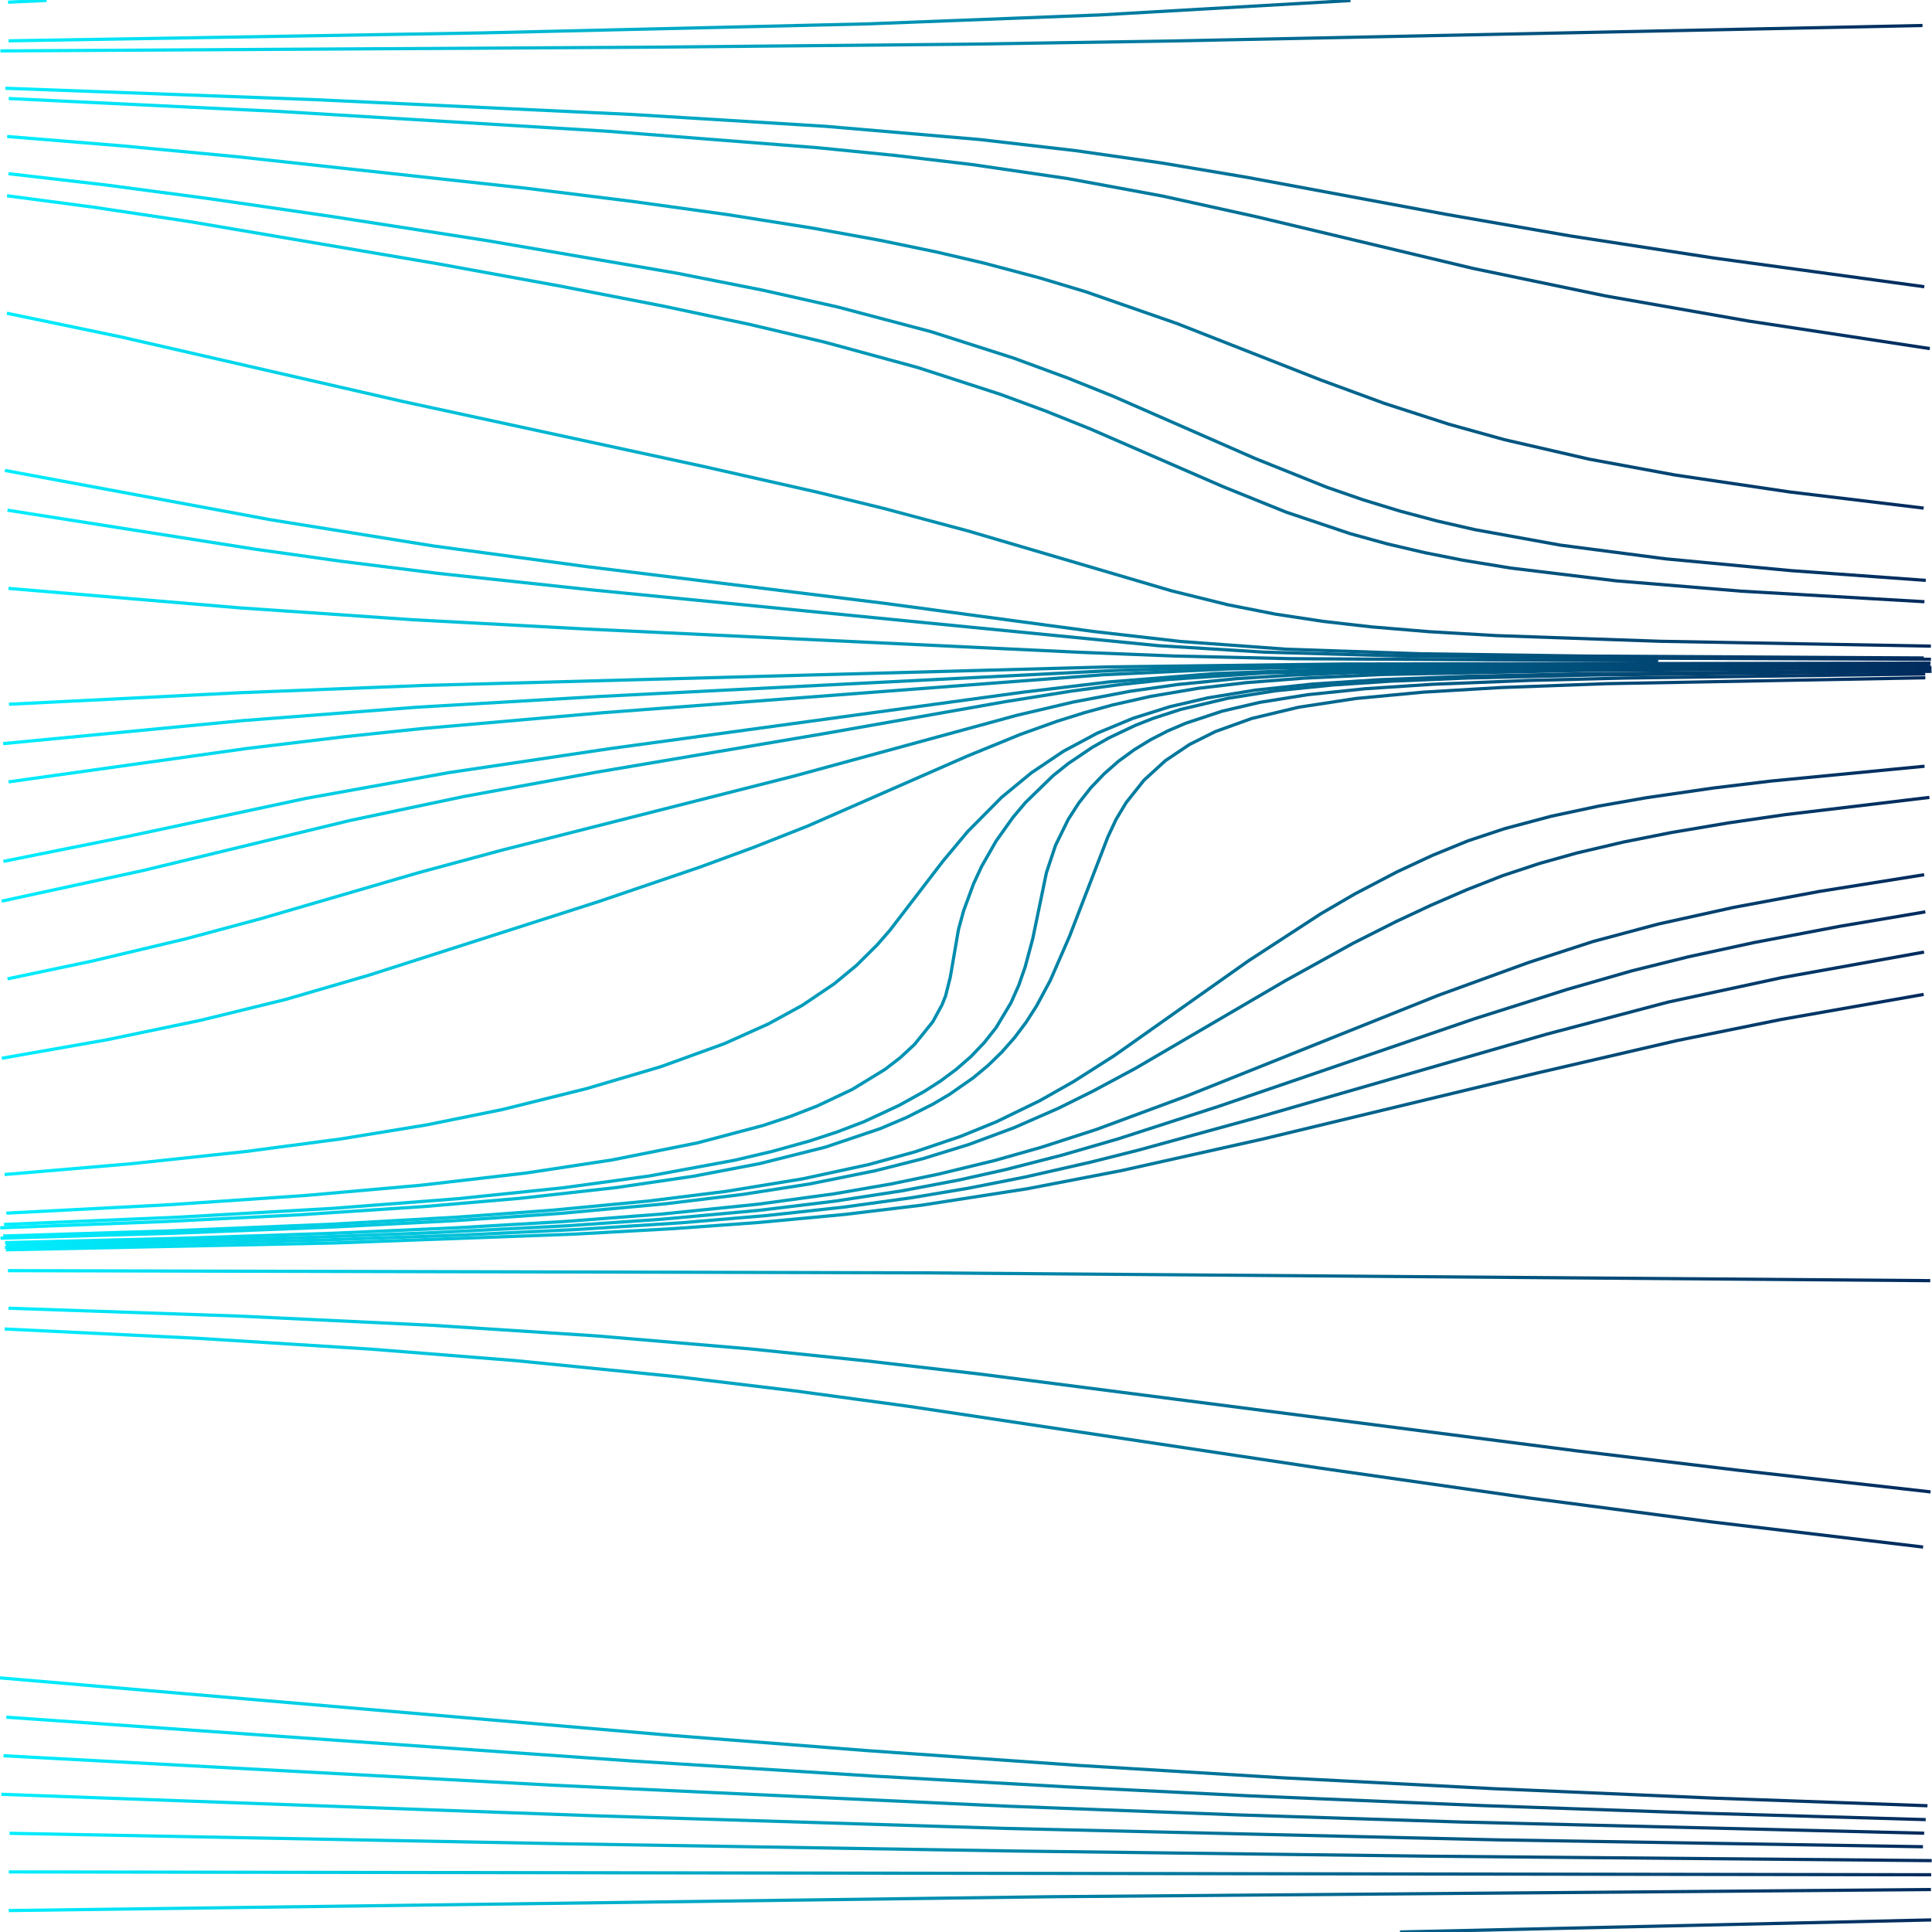
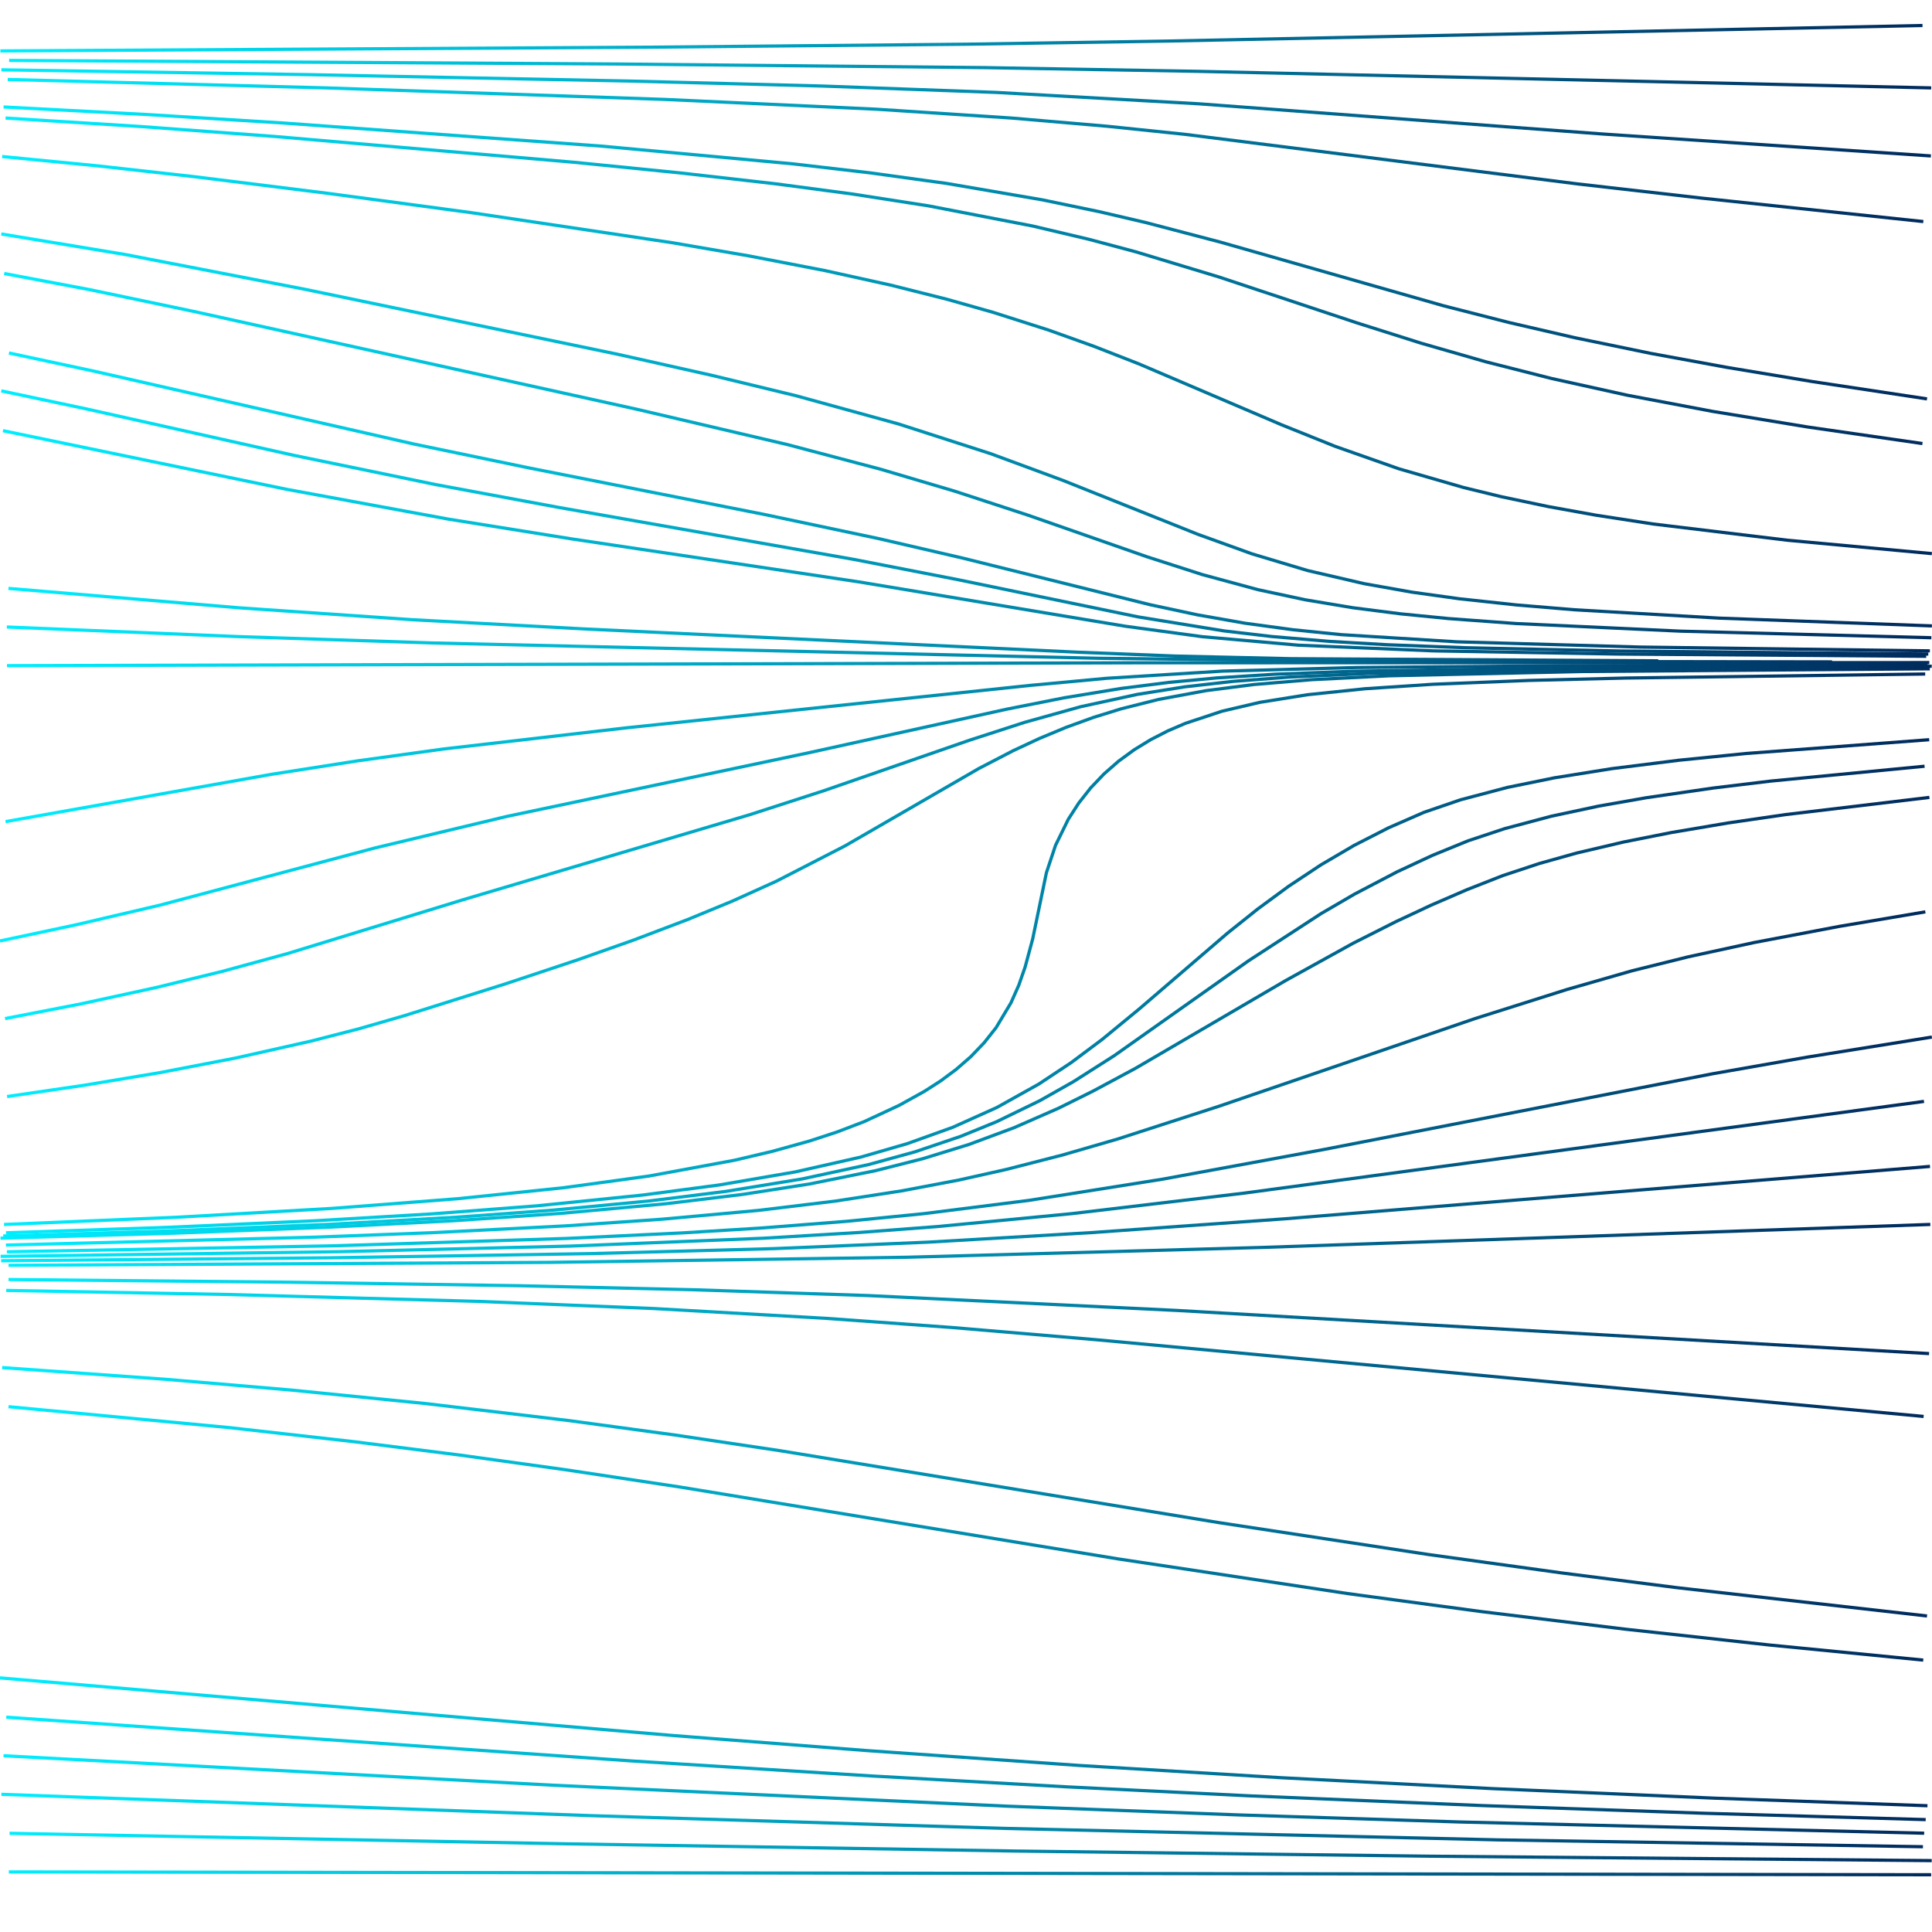
<svg xmlns="http://www.w3.org/2000/svg" xmlns:ns1="http://sodipodi.sourceforge.net/DTD/sodipodi-0.dtd" xmlns:ns2="http://www.inkscape.org/namespaces/inkscape" xmlns:xlink="http://www.w3.org/1999/xlink" id="SvgjsSvg1001" width="600" height="600" version="1.1" class="svg-paper" viewBox="0 0 600 600" ns1:docname="5.svg" ns2:version="1.4.2 (ebf0e940d0, 2025-05-08)">
  <defs id="defs1">
    <linearGradient id="linearGradient1" ns2:collect="always">
      <stop style="stop-color:#00eeff;stop-opacity:1;" offset="0" id="stop1" />
      <stop style="stop-color:#002a5c;stop-opacity:1;" offset="1" id="stop2" />
    </linearGradient>
    <linearGradient ns2:collect="always" xlink:href="#linearGradient1" id="linearGradient2" x1="-0.104" y1="300" x2="600.029" y2="300" gradientUnits="userSpaceOnUse" />
  </defs>
  <ns1:namedview id="namedview1" pagecolor="#ffffff" bordercolor="#000000" borderopacity="0.25" ns2:showpageshadow="2" ns2:pageopacity="0.0" ns2:pagecheckerboard="0" ns2:deskcolor="#d1d1d1" ns2:zoom="1.3683333" ns2:cx="300" ns2:cy="300" ns2:window-width="1920" ns2:window-height="1023" ns2:window-x="0" ns2:window-y="25" ns2:window-maximized="1" ns2:current-layer="SvgjsSvg1001" />
  <title id="SvgjsTitle1763">x=(sqrt(x*x + y*y)-min(sin(x),y))|y=cos(y)|dTest=0.0|sd=0.2|sm=0.2|ts=0.05 | generated with FlowLines</title>
  <style id="style1">*{fill:none;stroke:#777}</style>
  <g id="SvgjsG1764" style="stroke:url(#linearGradient2)">
    <polyline id="SvgjsPolyline1765" points="0,521.08 209.24,539 269.06,543.65 334.9,548.26 397.78,552.08 463.69,555.48 532.63,558.44 598.59,560.79" style="stroke:url(#linearGradient2)" />
    <polyline id="SvgjsPolyline1766" points="1.04,509.12 212.98,530.36 272.72,535.92 332.51,540.97 398.33,545.82 464.2,549.92 524.12,553.06 599.05,556.32" style="stroke:url(#linearGradient2)" />
    <polyline id="SvgjsPolyline1767" points="1.96,533.29 196.48,546.9 271.34,551.58 331.24,554.92 388.17,557.72 460.11,560.73 529.07,563.12 598.04,565.1" style="stroke:url(#linearGradient2)" />
    <polyline id="SvgjsPolyline1768" points="2.21,497.18 240.7,524.07 288.44,529.12 342.18,534.33 404.96,539.68 458.81,543.63 530.67,548.07 599.58,551.58" style="stroke:url(#linearGradient2)" />
    <polyline id="SvgjsPolyline1769" points="1.1,545.26 171.85,554.42 312.7,560.92 384.65,563.64 453.61,565.84 597.57,569.32" style="stroke:url(#linearGradient2)" />
    <polyline id="SvgjsPolyline1770" points="0.51,484.91 89.89,495.45 268.48,517.99 313.17,523.21 357.91,528.02 414.65,533.45 474.45,538.37 534.3,542.55 597.19,546.26" style="stroke:url(#linearGradient2)" />
    <polyline id="SvgjsPolyline1771" points="0.43,557.24 183.31,563.86 312.25,567.83 465.21,571.39 597.19,573.52" style="stroke:url(#linearGradient2)" />
    <polyline id="SvgjsPolyline1772" points="1.84,472.99 52.49,478.92 97.14,484.57 281.4,509.91 331.99,516.42 373.7,521.34 424.41,526.72 478.18,531.7 537.99,536.45 597.86,540.49" style="stroke:url(#linearGradient2)" />
    <polyline id="SvgjsPolyline1773" points="2.97,569.35 173.94,572.58 314.93,574.85 443.92,576.46 599.91,577.83" style="stroke:url(#linearGradient2)" />
    <polyline id="SvgjsPolyline1774" points="0.2,460.74 59.8,467.58 113.36,474.5 166.83,482.06 312.22,503.73 389.54,514.01 437.22,519.53 487.95,524.71 544.73,529.74 598.57,533.85" style="stroke:url(#linearGradient2)" />
    <polyline id="SvgjsPolyline1775" points="2.74,581.34 599.74,582.22" style="stroke:url(#linearGradient2)" />
    <polyline id="SvgjsPolyline1776" points="1.47,448.81 73.05,456.58 138.5,465.09 194.89,473.42 337.12,495.89 378.69,501.93 414.37,506.73 462.01,512.55 506.75,517.42 554.52,522.04 599.36,525.89" style="stroke:url(#linearGradient2)" />
-     <polyline id="SvgjsPolyline1777" points="2.71,593.34 326.68,589.04 599.67,586.81" style="stroke:url(#linearGradient2)" />
    <polyline id="SvgjsPolyline1778" points="2.65,436.86 71.34,443.37 110.09,447.75 142.83,451.89 175.52,456.43 211.11,461.8 347.29,484.14 418.48,494.89 460.11,500.5 504.78,505.96 549.51,510.87 597.28,515.56" style="stroke:url(#linearGradient2)" />
    <polyline id="SvgjsPolyline1779" points="434.78,599.99 599.74,596.25" style="stroke:url(#linearGradient2)" />
    <polyline id="SvgjsPolyline1780" points="0.66,424.71 51.53,428.36 90.39,431.69 132.18,435.89 176.86,441.2 209.56,445.65 242.2,450.52 378.38,472.84 443.63,482.77 485.23,488.52 520.94,493.08 598.45,501.86" style="stroke:url(#linearGradient2)" />
    <polyline id="SvgjsPolyline1781" points="1.44,412.73 61.37,415.62 115.26,418.99 160.12,422.55 210.87,427.62 246.61,431.92 282.28,436.76 409.85,455.92 475.19,465.25 531.7,472.66 597.24,480.45" style="stroke:url(#linearGradient2)" />
    <polyline id="SvgjsPolyline1782" points="1.94,400.75 70.93,402.02 148.9,404.17 202.86,406.37 256.77,409.44 295.67,412.27 340.5,416.07 597.4,439.89" style="stroke:url(#linearGradient2)" />
    <polyline id="SvgjsPolyline1783" points="2.63,406.28 74.59,408.74 134.52,411.6 185.41,414.89 233.24,418.94 269.05,422.63 304.81,426.79 489.29,450.53 539.92,456.61 599.55,463.32" style="stroke:url(#linearGradient2)" />
    <polyline id="SvgjsPolyline1784" points="2.13,388.75 104.11,386.88 176.08,384.6 212.04,382.88 235.99,381.4 262.91,379.29 286.79,376.92 319.53,372.79 361.01,366.21 411.16,356.98 531.9,333.46 561.44,328.27 599.95,322.07" style="stroke:url(#linearGradient2)" />
    <polyline id="SvgjsPolyline1785" points="2.46,394.61 287.46,395.3 599.45,397.72" style="stroke:url(#linearGradient2)" />
    <polyline id="SvgjsPolyline1786" points="2.65,397.36 89.64,398.2 161.63,399.3 215.62,400.55 269.59,402.35 365.48,406.97 599.09,420.37" style="stroke:url(#linearGradient2)" />
    <polyline id="SvgjsPolyline1787" points="1.97,376.75 52.9,374.12 94.8,371.27 130.66,368.09 163.44,364.28 190.13,360.22 216.6,354.93 236.9,349.55 245.44,346.72 253.83,343.46 264.67,338.33 274.9,332.07 279.65,328.41 284.04,324.32 289.68,317.33 292.55,312.07 293.66,309.28 295.12,303.47 297.66,288.69 299.24,282.9 302.35,274.46 304.88,269.02 309.34,261.21 314.55,253.88 318.42,249.29 327.01,240.92 331.69,237.17 339.15,232.14 344.36,229.17 352.49,225.31 358.07,223.11 366.63,220.33 381.22,216.88 396.03,214.54 413.94,212.72 431.9,211.55 455.88,210.56 494.87,209.63 599.86,208.49" style="stroke:url(#linearGradient2)" />
    <polyline id="SvgjsPolyline1788" points="1.86,382.85 52.83,381.13 97.78,379.12 133.72,377.01 166.62,374.49 199.45,371.15 223.25,368.02 246.9,363.96 267.38,359.33 281.79,355.16 295.9,350.09 309.58,343.94 322.67,336.63 332.67,330 342.28,322.81 353.86,313.29 381.17,289.83 390.54,282.34 400.21,275.23 410.21,268.6 420.56,262.53 431.25,257.07 442.24,252.27 453.59,248.38 468.09,244.55 482.78,241.55 500.56,238.71 521.39,236.1 542.29,234 599.13,229.72" style="stroke:url(#linearGradient2)" />
    <polyline id="SvgjsPolyline1789" points="1.57,385.91 55.55,384.58 103.53,382.99 142.49,381.26 175.43,379.34 205.34,377.05 235.19,374 258.97,370.76 276.7,367.7 291.39,364.65 308.88,360.41 323.31,356.32 340.44,350.78 368.57,340.37 446.55,309.15 474.75,298.9 494.71,292.4 515,286.97 538.43,281.79 564.97,276.85 597.56,271.65" style="stroke:url(#linearGradient2)" />
    <polyline id="SvgjsPolyline1790" points="0.36,391.54 102.35,390.62 183.34,389.32 240.32,387.77 288.28,385.76 339.19,382.78 399.04,378.51 599.38,362.24" style="stroke:url(#linearGradient2)" />
    <polyline id="SvgjsPolyline1791" points="1.53,387.38 100.5,385.09 142.48,383.59 178.43,381.87 211.37,379.76 238.27,377.48 262.13,374.87 282.93,371.99 300.68,369.02 318.34,365.54 338.82,360.89 353.37,357.23 390.98,346.92 480.34,321.17 518.05,311.21 553.24,303.64 597.52,295.67" style="stroke:url(#linearGradient2)" />
    <polyline id="SvgjsPolyline1792" points="0.2,390.17 105.19,388.72 177.17,386.98 237.11,384.54 267.06,382.74 290.99,380.93 332.8,376.91 386.42,370.53 597.51,342.05" style="stroke:url(#linearGradient2)" />
    <polyline id="SvgjsPolyline1793" points="1.83,388.14 103.81,386.02 178.76,383.25 208.71,381.59 235.64,379.65 262.52,377.13 286.35,374.26 318.95,369.19 348.41,363.51 392.33,353.7 476.91,333.34 520.75,323.17 553.09,316.62 597.41,308.82" style="stroke:url(#linearGradient2)" />
    <polyline id="SvgjsPolyline1794" points="2.66,392.95 170.66,392.04 281.64,390.45 392.6,387.38 599.48,380.26" style="stroke:url(#linearGradient2)" />
    <polyline id="SvgjsPolyline1795" points="1.43,364.76 40.29,361.45 76.08,357.64 105.82,353.71 132.47,349.35 155.99,344.58 182.19,338.07 205.21,331.27 224.94,324.12 238.63,317.98 249.15,312.22 259.09,305.51 266.02,299.78 272.41,293.44 276.36,288.92 292.79,267.5 300.48,258.29 311.03,247.64 320.29,240.01 330.24,233.32 340.82,227.66 351.9,223.06 363.34,219.46 375.03,216.74 389.83,214.32 407.73,212.43 428.68,211.07 455.66,210.04 488.66,209.31 599.65,208.19" style="stroke:url(#linearGradient2)" />
-     <polyline id="SvgjsPolyline1796" points="0.59,371.34 39.51,368.74 81.36,365.18 117.13,361.21 146.83,356.95 176.31,351.4 202.58,345.17 222.73,339.27 239.58,332.96 250.41,327.8 260.68,321.6 267.8,316.1 274.2,309.79 277.98,305.13 282.86,297.58 293.89,276.27 300.12,266.01 305.39,258.72 309.21,254.09 317.56,245.48 324.42,239.66 329.26,236.12 339.5,229.87 350.36,224.78 358.81,221.68 364.55,219.94 379.16,216.55 393.98,214.25 411.89,212.45 432.84,211.15 459.83,210.15 492.82,209.43 597.81,208.34" style="stroke:url(#linearGradient2)" />
    <polyline id="SvgjsPolyline1797" points="1.25,380.27 55.2,378.01 103.12,375.28 142.01,372.28 174.83,368.88 201.58,365.22 228.13,360.32 239.81,357.57 251.37,354.36 259.92,351.56 268.33,348.35 279.21,343.29 287.08,338.93 292.13,335.69 296.94,332.12 301.47,328.18 305.62,323.85 309.34,319.15 313.96,311.44 316.4,305.95 318.37,300.29 320.71,291.6 324.97,271.04 327.81,262.51 331.77,254.43 335.02,249.39 338.73,244.68 342.87,240.34 347.38,236.39 352.23,232.85 357.34,229.72 362.68,226.98 368.19,224.62 379.58,220.85 391.26,218.12 406.07,215.75 423.97,213.89 444.93,212.51 474.9,211.31 504.89,210.57 597.89,209.32" style="stroke:url(#linearGradient2)" />
    <polyline id="SvgjsPolyline1798" points="2.41,381.83 53.38,379.95 92.33,378.08 128.26,375.86 164.15,372.94 193.97,369.7 217.73,366.32 241.31,361.89 258.79,357.57 275.91,352.04 284.26,348.68 292.39,344.82 300.23,340.4 305.24,337.12 314.66,329.69 325.19,319.02 332.72,309.68 339.55,299.82 358.91,269.47 364.15,262.15 369.8,255.15 378.15,246.54 385.08,240.8 392.65,235.95 400.78,232.08 412.11,228.17 426.7,224.71 444.48,221.89 462.37,219.96 489.3,218 519.27,216.54 597.23,214.22" style="stroke:url(#linearGradient2)" />
    <polyline id="SvgjsPolyline1799" points="0.16,384.53 54.14,382.98 102.1,381.12 141.05,379.1 173.97,376.84 206.83,373.83 230.66,370.93 251.41,367.69 271.99,363.54 286.53,359.86 300.86,355.44 314.92,350.22 328.66,344.2 339.41,338.87 352.63,331.78 399.25,304.53 420.25,292.92 433.64,286.16 444.51,281.08 455.52,276.32 466.69,271.93 478.08,268.16 489.64,264.92 504.24,261.49 518.95,258.57 536.7,255.57 554.51,252.98 599.19,247.64" style="stroke:url(#linearGradient2)" />
    <polyline id="SvgjsPolyline1800" points="0.11,382.59 45.08,381.08 90.04,379.11 131.97,376.66 164.87,374.1 194.71,371.05 221.47,367.41 242.14,363.72 262.58,358.94 279.77,353.62 293.68,348.02 306.99,341.11 317.03,334.54 326.42,327.08 335.19,318.89 345.46,307.96 369.3,280.99 377.65,272.37 384.22,266.22 393.47,258.58 403.32,251.73 411.08,247.17 421.87,241.93 433.15,237.87 447.66,234.09 465.36,230.81 483.2,228.42 504.09,226.33 531.02,224.32 557.97,222.76 599.93,220.85" style="stroke:url(#linearGradient2)" />
    <polyline id="SvgjsPolyline1801" points="0.99,383.85 51.96,382.29 102.92,380.18 141.86,378 171.78,375.81 201.64,372.96 225.45,369.99 249.14,366.12 269.66,361.69 284.13,357.72 298.33,352.91 309.44,348.38 322.93,341.82 333.37,335.91 346.02,327.86 387.67,298.43 410.3,283.71 420.67,277.67 433.96,270.71 444.84,265.65 455.94,261.11 467.33,257.33 481.82,253.47 496.49,250.34 511.27,247.74 532.05,244.73 549.92,242.57 597.69,237.96" style="stroke:url(#linearGradient2)" />
    <polyline id="SvgjsPolyline1802" points="0.73,385.22 57.71,383.69 102.68,382.06 141.63,380.19 174.57,378.1 204.46,375.61 231.3,372.66 255.05,369.22 275.69,365.33 290.29,361.9 304.73,357.86 318.97,353.15 332.99,347.81 346.79,341.92 360.41,335.64 406.2,313.19 433.37,300.48 458.23,289.94 480.73,281.61 500.89,275.75 527.23,269.82 559.73,264.13 598.35,258.69" style="stroke:url(#linearGradient2)" />
    <polyline id="SvgjsPolyline1803" points="1.83,386.66 97.79,384.21 133.77,382.84 175.71,380.7 205.64,378.63 235.51,375.9 259.34,373.02 280.09,369.82 297.78,366.47 312.42,363.2 329.85,358.73 347.14,353.72 378.54,343.56 458.01,316.35 486.61,307.3 506.79,301.5 524.26,297.16 544.78,292.71 571.31,287.68 597.93,283.18" style="stroke:url(#linearGradient2)" />
    <polyline id="SvgjsPolyline1804" points="0.51,352.79 30.31,349.33 60.03,345.23 86.67,340.82 110.21,336.18 133.56,330.63 156.66,324.11 182.42,316.04 202.23,309.07 216.17,303.55 229.87,297.43 240.57,292 253.5,284.41 268.24,274.08 293.83,253.26 303.35,245.94 313.22,239.13 320.91,234.45 331.55,228.9 339.79,225.29 351.09,221.25 362.65,218.07 377.36,215.14 392.23,213.13 410.15,211.55 431.12,210.41 458.11,209.53 494.1,208.86 599.1,207.94" style="stroke:url(#linearGradient2)" />
-     <polyline id="SvgjsPolyline1805" points="0.07,381.31 51.03,379.37 92.98,377.26 131.89,374.69 161.78,372.12 191.59,368.78 215.33,365.29 235.96,361.36 256.33,356.25 273.38,350.5 281.66,346.98 289.69,342.92 294.86,339.88 302.24,334.73 306.85,330.89 311.15,326.71 315.11,322.21 318.71,317.41 321.94,312.36 326.2,304.43 332.19,290.68 344.07,259.89 346.61,254.46 349.69,249.32 355.29,242.28 361.93,236.22 369.4,231.21 377.45,227.19 388.73,223.13 403.31,219.63 421.1,216.92 442.01,214.95 465.97,213.53 498.94,212.32 597.93,210.49" style="stroke:url(#linearGradient2)" />
    <polyline id="SvgjsPolyline1806" points="2.2,340.54 25.94,337.07 49.62,333.12 73.18,328.58 96.6,323.32 111.13,319.59 125.54,315.44 157.02,305.53 179.79,297.95 196.76,291.95 213.59,285.56 227.45,279.84 241.12,273.66 262.46,262.68 304.01,238.65 314.66,233.13 322.81,229.33 331.12,225.87 339.58,222.8 348.18,220.13 359.81,217.21 374.56,214.48 389.44,212.58 407.38,211.08 431.34,209.88 491.33,208.55 599.32,207.7" style="stroke:url(#linearGradient2)" />
    <polyline id="SvgjsPolyline1807" points="0.57,328.65 33.07,322.94 62.44,316.83 88.66,310.4 114.58,302.85 186,279.96 217.24,269.33 234.14,263.12 250.88,256.51 300.33,234.84 317,228.03 328.29,223.99 336.88,221.3 345.56,218.92 357.27,216.28 372.05,213.77 386.95,212.01 404.89,210.61 428.86,209.49 491.85,208.22 599.85,207.47" style="stroke:url(#linearGradient2)" />
    <polyline id="SvgjsPolyline1808" points="1.58,316.33 25.14,311.76 48.59,306.66 68.99,301.68 89.25,296.15 143.75,279.44 232.91,252.99 255.74,245.6 301.09,229.88 318.21,224.33 335.55,219.49 353.14,215.66 367.95,213.3 382.85,211.61 400.8,210.25 424.77,209.17 484.76,208 598.76,207.27" style="stroke:url(#linearGradient2)" />
    <polyline id="SvgjsPolyline1809" points="2.34,303.99 28.76,298.44 57.95,291.5 81.12,285.27 130.08,270.99 156.15,263.95 246.3,241.09 315.76,222.15 333.28,218.03 350.96,214.68 365.81,212.57 383.72,210.79 401.69,209.64 422.67,208.8 488.66,207.68 599.66,207.08" style="stroke:url(#linearGradient2)" />
    <polyline id="SvgjsPolyline1810" points="0,292.22 23.48,287.23 49.77,281.08 116.45,263.34 157.29,253.57 251.23,233.76 312.75,220.22 330.41,216.72 348.17,213.8 363.05,211.92 377.99,210.52 395.95,209.38 419.93,208.47 482.92,207.47 599.92,206.9" style="stroke:url(#linearGradient2)" />
    <polyline id="SvgjsPolyline1811" points="0.53,279.86 44.5,270.33 108.65,254.82 143.88,247.4 185.19,239.82 256.18,227.79 312.31,217.89 333.05,214.58 347.91,212.59 362.83,211.01 392.76,208.99 431.74,207.82 500.74,207.11" style="stroke:url(#linearGradient2)" />
    <polyline id="SvgjsPolyline1812" points="1.3,84.94 27.83,89.95 60.13,96.71 197.81,127.11 244.54,138.07 273.54,145.74 296.55,152.56 319.36,160.03 356.17,172.9 373.31,178.42 390.68,183.13 405.34,186.27 420.14,188.74 435.02,190.64 449.94,192.11 470.89,193.65 521.83,196.01 599.8,198.05" style="stroke:url(#linearGradient2)" />
    <polyline id="SvgjsPolyline1813" points="1.06,267.51 39.3,259.83 95.05,247.94 139.33,239.95 189.77,232.44 317.58,214.98 344.39,211.78 377.29,209.18 416.26,207.77 488.25,206.95 599.25,206.58" style="stroke:url(#linearGradient2)" />
    <polyline id="SvgjsPolyline1814" points="0.4,72.66 38.87,79.04 94.83,89.87 191.76,110.01 221.04,116.56 247.28,122.92 279.09,131.68 307.64,140.89 330.15,149.21 371.93,165.91 388.86,172.02 406.1,177.19 423.63,181.26 438.4,183.89 453.26,185.96 471.15,187.89 489.09,189.38 534.01,191.97 599.97,194.38" style="stroke:url(#linearGradient2)" />
    <polyline id="SvgjsPolyline1815" points="2.15,97.28 37.4,104.6 125.13,124.69 218.96,144.97 254.07,152.91 274.47,157.9 300.56,164.87 363.87,183.5 381.34,187.82 396.06,190.72 410.89,192.97 425.79,194.67 443.73,196.17 464.69,197.39 515.66,199.16 599.65,200.66" style="stroke:url(#linearGradient2)" />
    <polyline id="SvgjsPolyline1816" points="1.74,255.16 84.44,240.45 111.11,236.28 137.86,232.59 194.48,226.04 319.79,212.87 343.69,210.65 379.62,208.42 421.6,207.3 484.6,206.74 598.6,206.42" style="stroke:url(#linearGradient2)" />
    <polyline id="SvgjsPolyline1817" points="2.18,60.8 28.95,64.33 58.62,68.78 135.51,81.84 173.88,88.83 206.28,95.12 232.69,100.72 256.05,106.24 284.99,114.13 310.67,122.46 324.74,127.65 338.66,133.23 379.93,151.18 399.4,159.04 419.3,165.73 430.87,168.92 442.55,171.65 454.32,173.98 469.12,176.41 501.88,180.38 540.75,183.59 597.65,186.87" style="stroke:url(#linearGradient2)" />
    <polyline id="SvgjsPolyline1818" points="2.79,109.63 29.2,115.27 128.65,137.92 163.9,145.24 237.47,159.79 272.69,167.23 299,173.33 357.22,187.81 371.89,190.95 386.66,193.55 401.52,195.57 416.45,197.09 452.37,199.32 509.35,200.95 599.34,202.13" style="stroke:url(#linearGradient2)" />
    <polyline id="SvgjsPolyline1819" points="2.66,242.82 76.93,232.41 106.71,228.82 130.58,226.31 187.36,221.33 342.91,209.53 381.87,207.73 420.86,206.95 597.86,206.27" style="stroke:url(#linearGradient2)" />
    <polyline id="SvgjsPolyline1820" points="0.66,48.61 30.51,51.53 60.33,54.87 102,60.07 146.6,66.08 208.91,75.4 232.56,79.47 256.12,84.02 276.63,88.55 294.08,92.94 308.51,97.03 325.66,102.51 339.78,107.57 353.75,113.03 397.89,131.88 414.59,138.6 434.4,145.58 454.56,151.41 466.22,154.25 480.9,157.34 495.66,160 513.45,162.74 555.15,167.78 599.96,171.93" style="stroke:url(#linearGradient2)" />
    <polyline id="SvgjsPolyline1821" points="2.63,53.94 32.43,57.39 65.14,61.72 103.73,67.34 151.16,74.71 210.3,84.86 236.78,90.1 260.2,95.35 289.2,103.02 314.91,111.25 331.8,117.48 345.72,123.07 389.68,142.34 411.95,151.28 423.29,155.21 434.76,158.72 446.36,161.81 458.05,164.49 484.62,169.3 517.34,173.56 556.17,177.21 598.06,180.24" style="stroke:url(#linearGradient2)" />
    <polyline id="SvgjsPolyline1822" points="0.4,121.39 26.81,126.99 91.22,141.4 135.29,150.49 173.64,157.61 265.23,173.74 297.62,180.05 353.44,191.58 380.08,195.93 394.98,197.68 412.91,199.19 430.88,200.23 454.87,201.15 502.85,202.17 598.85,203.12" style="stroke:url(#linearGradient2)" />
    <polyline id="SvgjsPolyline1823" points="0.97,230.94 75.63,223.77 129.47,219.63 186.37,216.28 345.17,208.27 378.15,207.21 417.15,206.62 597.15,206.11" style="stroke:url(#linearGradient2)" />
    <polyline id="SvgjsPolyline1824" points="1.73,36.66 43.65,39.29 85.53,42.4 178.19,50.39 211.02,53.68 240.83,57.08 264.62,60.24 288.34,63.93 320.73,70.2 338.25,74.34 352.74,78.21 378.58,86.03 421.28,100.23 441.3,106.57 461.48,112.37 481.84,117.54 505.27,122.72 531.8,127.75 561.4,132.61 597.03,137.75" style="stroke:url(#linearGradient2)" />
    <polyline id="SvgjsPolyline1825" points="2.23,42.39 38.11,45.31 73.95,48.7 163.42,58.46 196.17,62.52 225.88,66.64 252.55,70.87 273.21,74.61 290.84,78.26 305.44,81.67 322.84,86.29 337.2,90.61 365.53,100.48 410.21,118.02 429.92,125.27 449.9,131.73 467.24,136.55 493.55,142.6 520.1,147.5 555.71,152.77 597.41,157.8" style="stroke:url(#linearGradient2)" />
    <polyline id="SvgjsPolyline1826" points="0.92,133.75 89.06,151.97 139.21,161.21 177.72,167.39 266.73,180.71 349.59,194.5 373.37,197.73 403.25,200.37 445.21,202.14 502.2,203.12 598.2,203.82" style="stroke:url(#linearGradient2)" />
    <polyline id="SvgjsPolyline1827" points="2.78,218.71 74.69,215.12 131.65,212.87 344.57,207.11 416.56,206.22 599.56,205.95" style="stroke:url(#linearGradient2)" />
    <polyline id="SvgjsPolyline1828" points="2.4,24.68 101.37,27.3 206.31,30.87 272.24,33.92 314.15,36.66 344.04,39.23 367.91,41.71 489.94,57.12 528.68,61.55 597.3,68.81" style="stroke:url(#linearGradient2)" />
    <polyline id="SvgjsPolyline1829" points="2.7,30.6 86.6,34.6 188.42,40.74 254.21,45.9 278.1,48.28 301.93,51.11 331.61,55.46 361.11,60.9 390.41,67.36 457.52,83.37 498.64,91.91 542.96,99.69 599.32,108.26" style="stroke:url(#linearGradient2)" />
    <polyline id="SvgjsPolyline1830" points="1.11,33.22 46.05,35.59 87.96,38.2 186.7,45.37 246.45,50.91 270.28,53.69 294.06,56.98 323.62,62.05 341.25,65.71 355.85,69.12 379.07,75.21 448.3,94.96 468.65,100.16 489.11,104.89 512.61,109.74 536.22,114.08 562.85,118.5 598.45,123.88" style="stroke:url(#linearGradient2)" />
    <polyline id="SvgjsPolyline1831" points="1.53,146.1 84.12,161.43 134.47,169.53 182.04,175.95 274.34,187.32 339.75,196.13 366.57,199.21 399.48,201.62 441.46,203.04 492.45,203.75 597.45,204.34" style="stroke:url(#linearGradient2)" />
    <polyline id="SvgjsPolyline1832" points="2.17,206.72 353.17,205.84 599.17,205.77" style="stroke:url(#linearGradient2)" />
    <polyline id="SvgjsPolyline1833" points="2.66,12.68 149.64,10.22 269.61,7.41 341.55,4.64 419.42,0.17" style="stroke:url(#linearGradient2)" />
    <polyline id="SvgjsPolyline1834" points="2.83,18.76 191.83,19.88 305.82,21 371.81,22.15 599.75,27.3" style="stroke:url(#linearGradient2)" />
    <polyline id="SvgjsPolyline1835" points="1.68,27.41 97.62,30.94 196.51,35.56 256.4,39.23 304.22,43.33 334.02,46.78 360.75,50.61 387.37,55.09 449.31,66.6 487.73,73.28 532.21,80.12 597.6,89.05" style="stroke:url(#linearGradient2)" />
    <polyline id="SvgjsPolyline1836" points="0.43,21.68 96.42,23.19 195.4,25.17 255.38,26.72 309.34,28.7 372.24,32.23 497.89,41.63 599.66,48.43" style="stroke:url(#linearGradient2)" />
    <polyline id="SvgjsPolyline1837" points="2.33,158.44 79.38,170.58 106.12,174.33 135.89,178.05 183.61,183.18 359.76,200.52 392.69,202.53 434.68,203.71 497.67,204.36 599.67,204.75" style="stroke:url(#linearGradient2)" />
    <polyline id="SvgjsPolyline1838" points="2.12,194.72 74.06,197.7 134.03,199.67 340.97,204.43 418.97,205.32 568.97,205.55" style="stroke:url(#linearGradient2)" />
    <polyline id="SvgjsPolyline1839" points="2.5,0.68 14.49,0.13" style="stroke:url(#linearGradient2)" />
-     <polyline id="SvgjsPolyline1840" points="2.51,1.56 35.47,0.01" style="stroke:url(#linearGradient2)" />
    <polyline id="SvgjsPolyline1841" points="0.12,15.81 201.11,14.66 300.11,13.73 363.1,12.74 597.05,7.92" style="stroke:url(#linearGradient2)" />
    <polyline id="SvgjsPolyline1842" points="0.47,170.3 80.87,180.18 134.6,185.57 179.45,189.21 358.98,202.12 388.95,203.44 430.94,204.32 598.94,205.07" style="stroke:url(#linearGradient2)" />
    <polyline id="SvgjsPolyline1843" points="2.63,182.73 74.38,188.77 128.25,192.47 182.17,195.36 335,202.56 364.98,203.74 400.97,204.56 514.97,205.22" style="stroke:url(#linearGradient2)" />
  </g>
</svg>